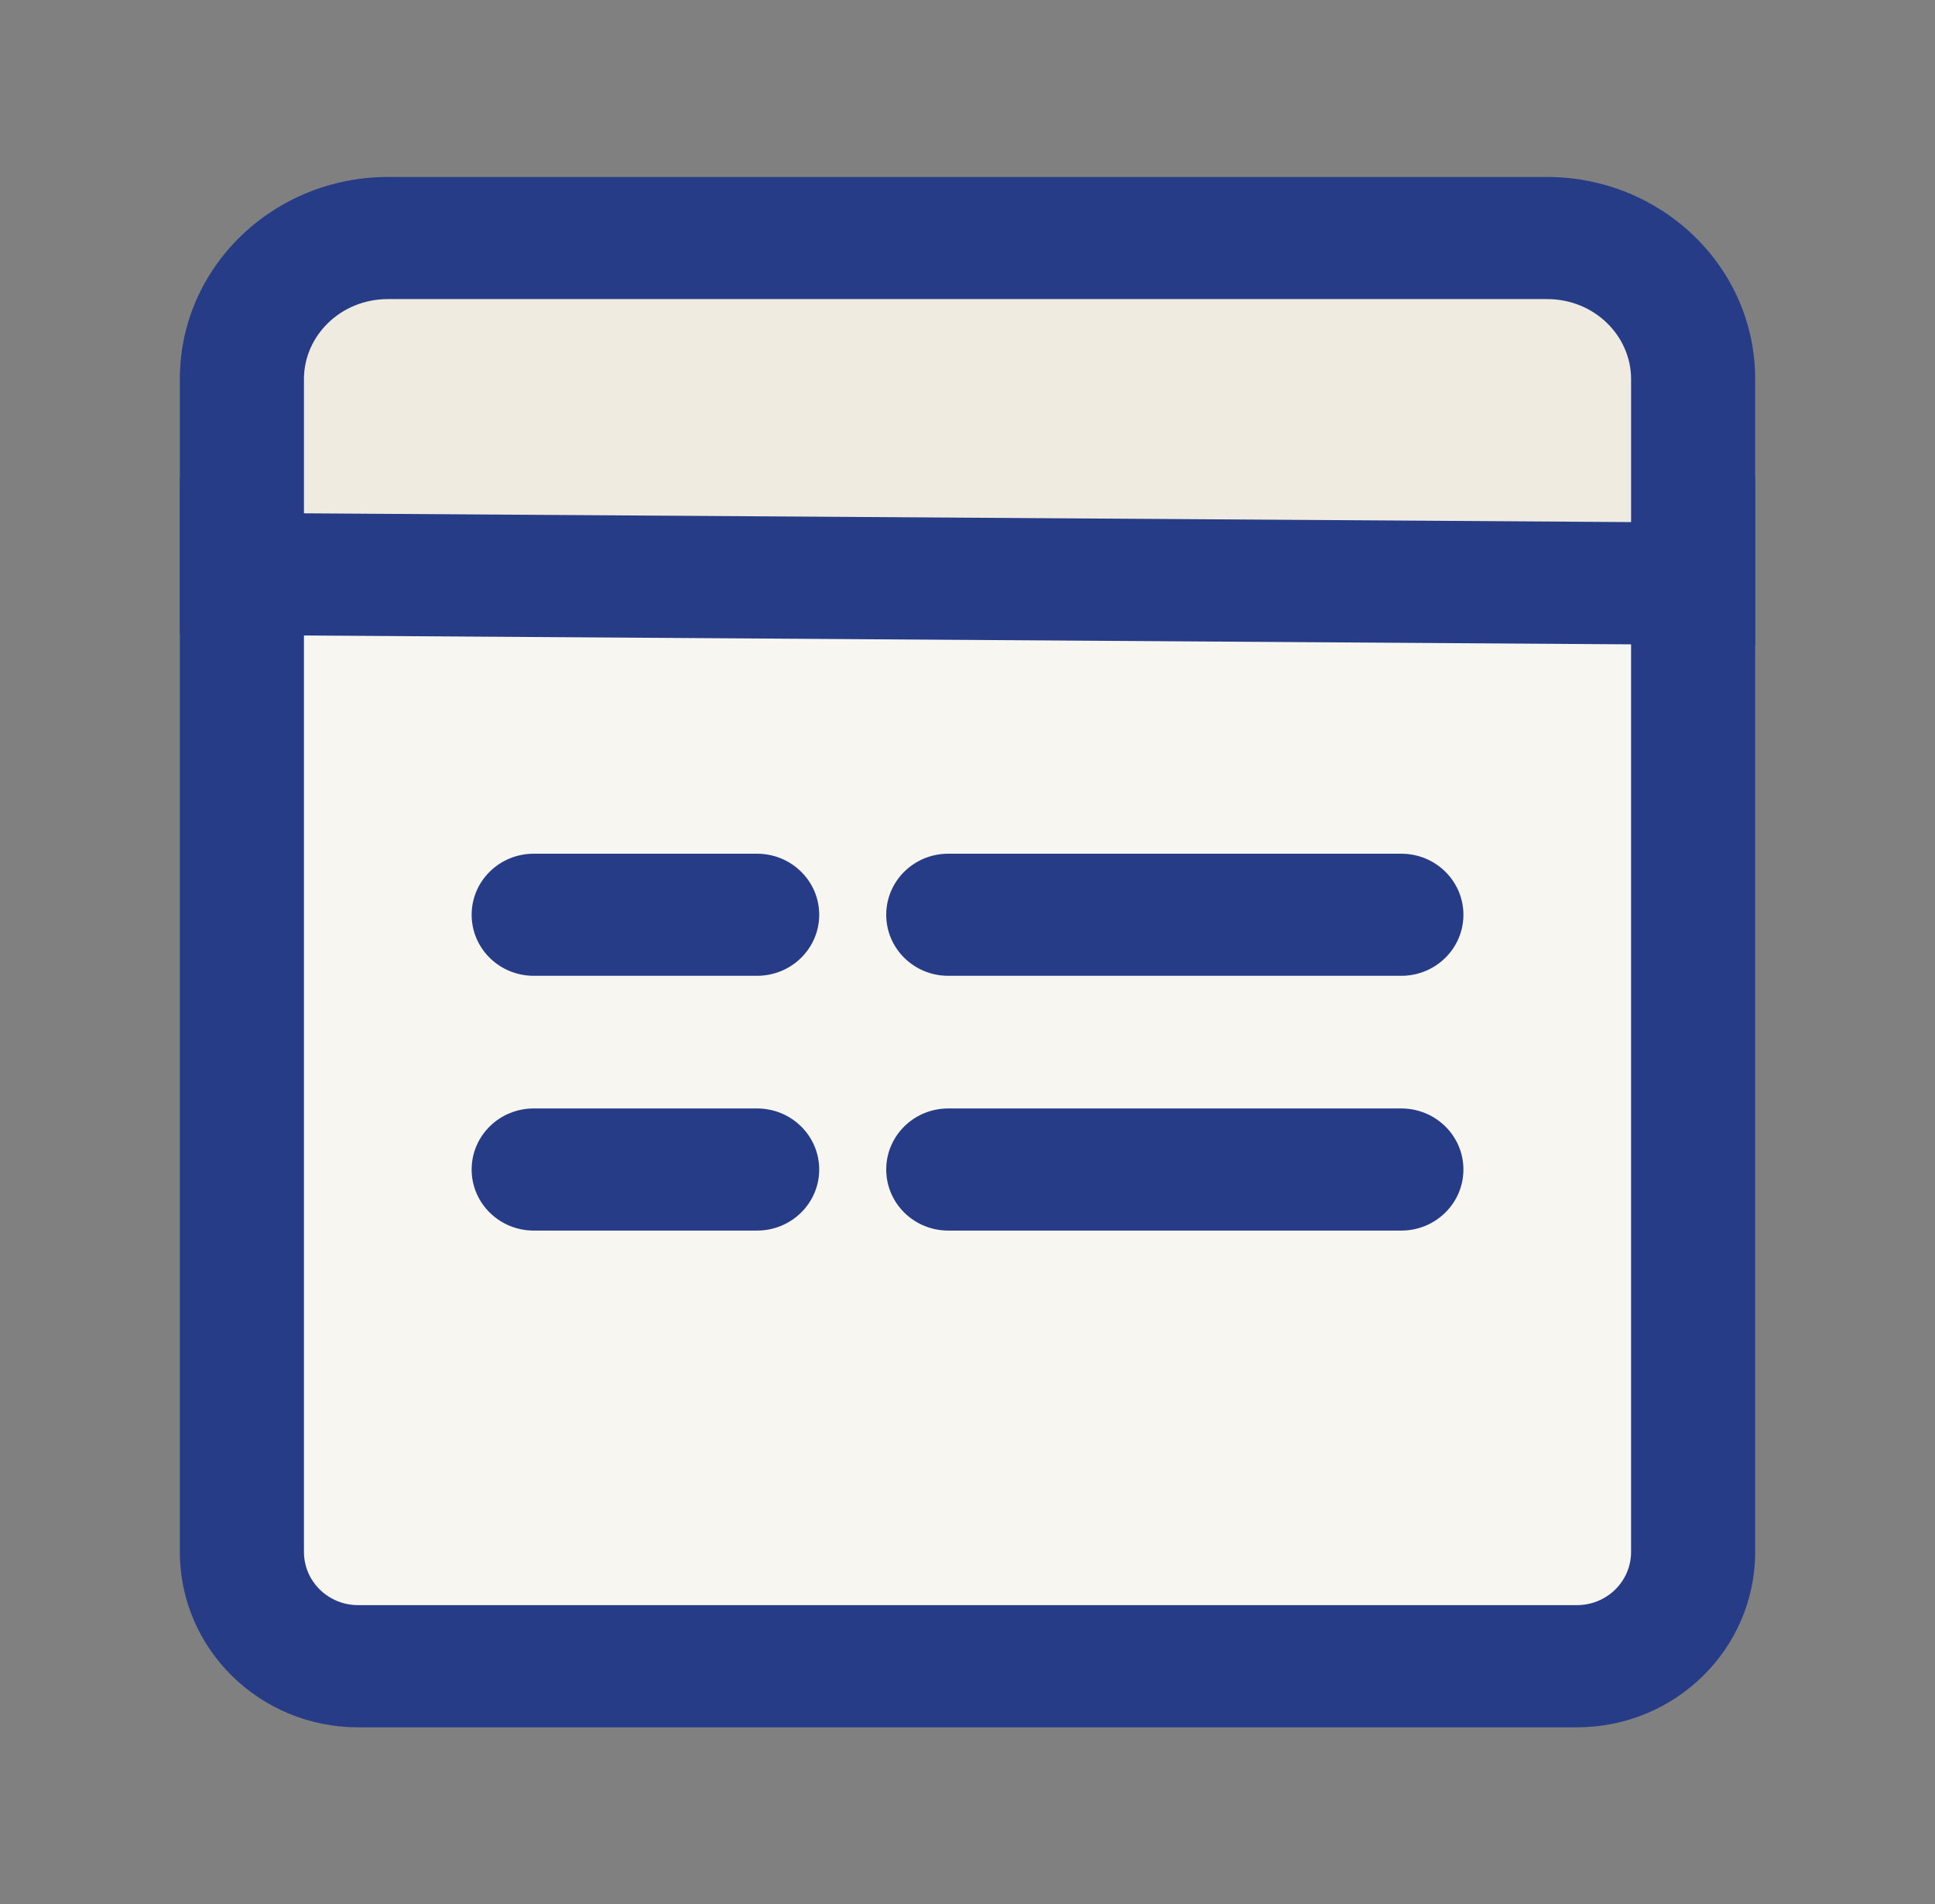
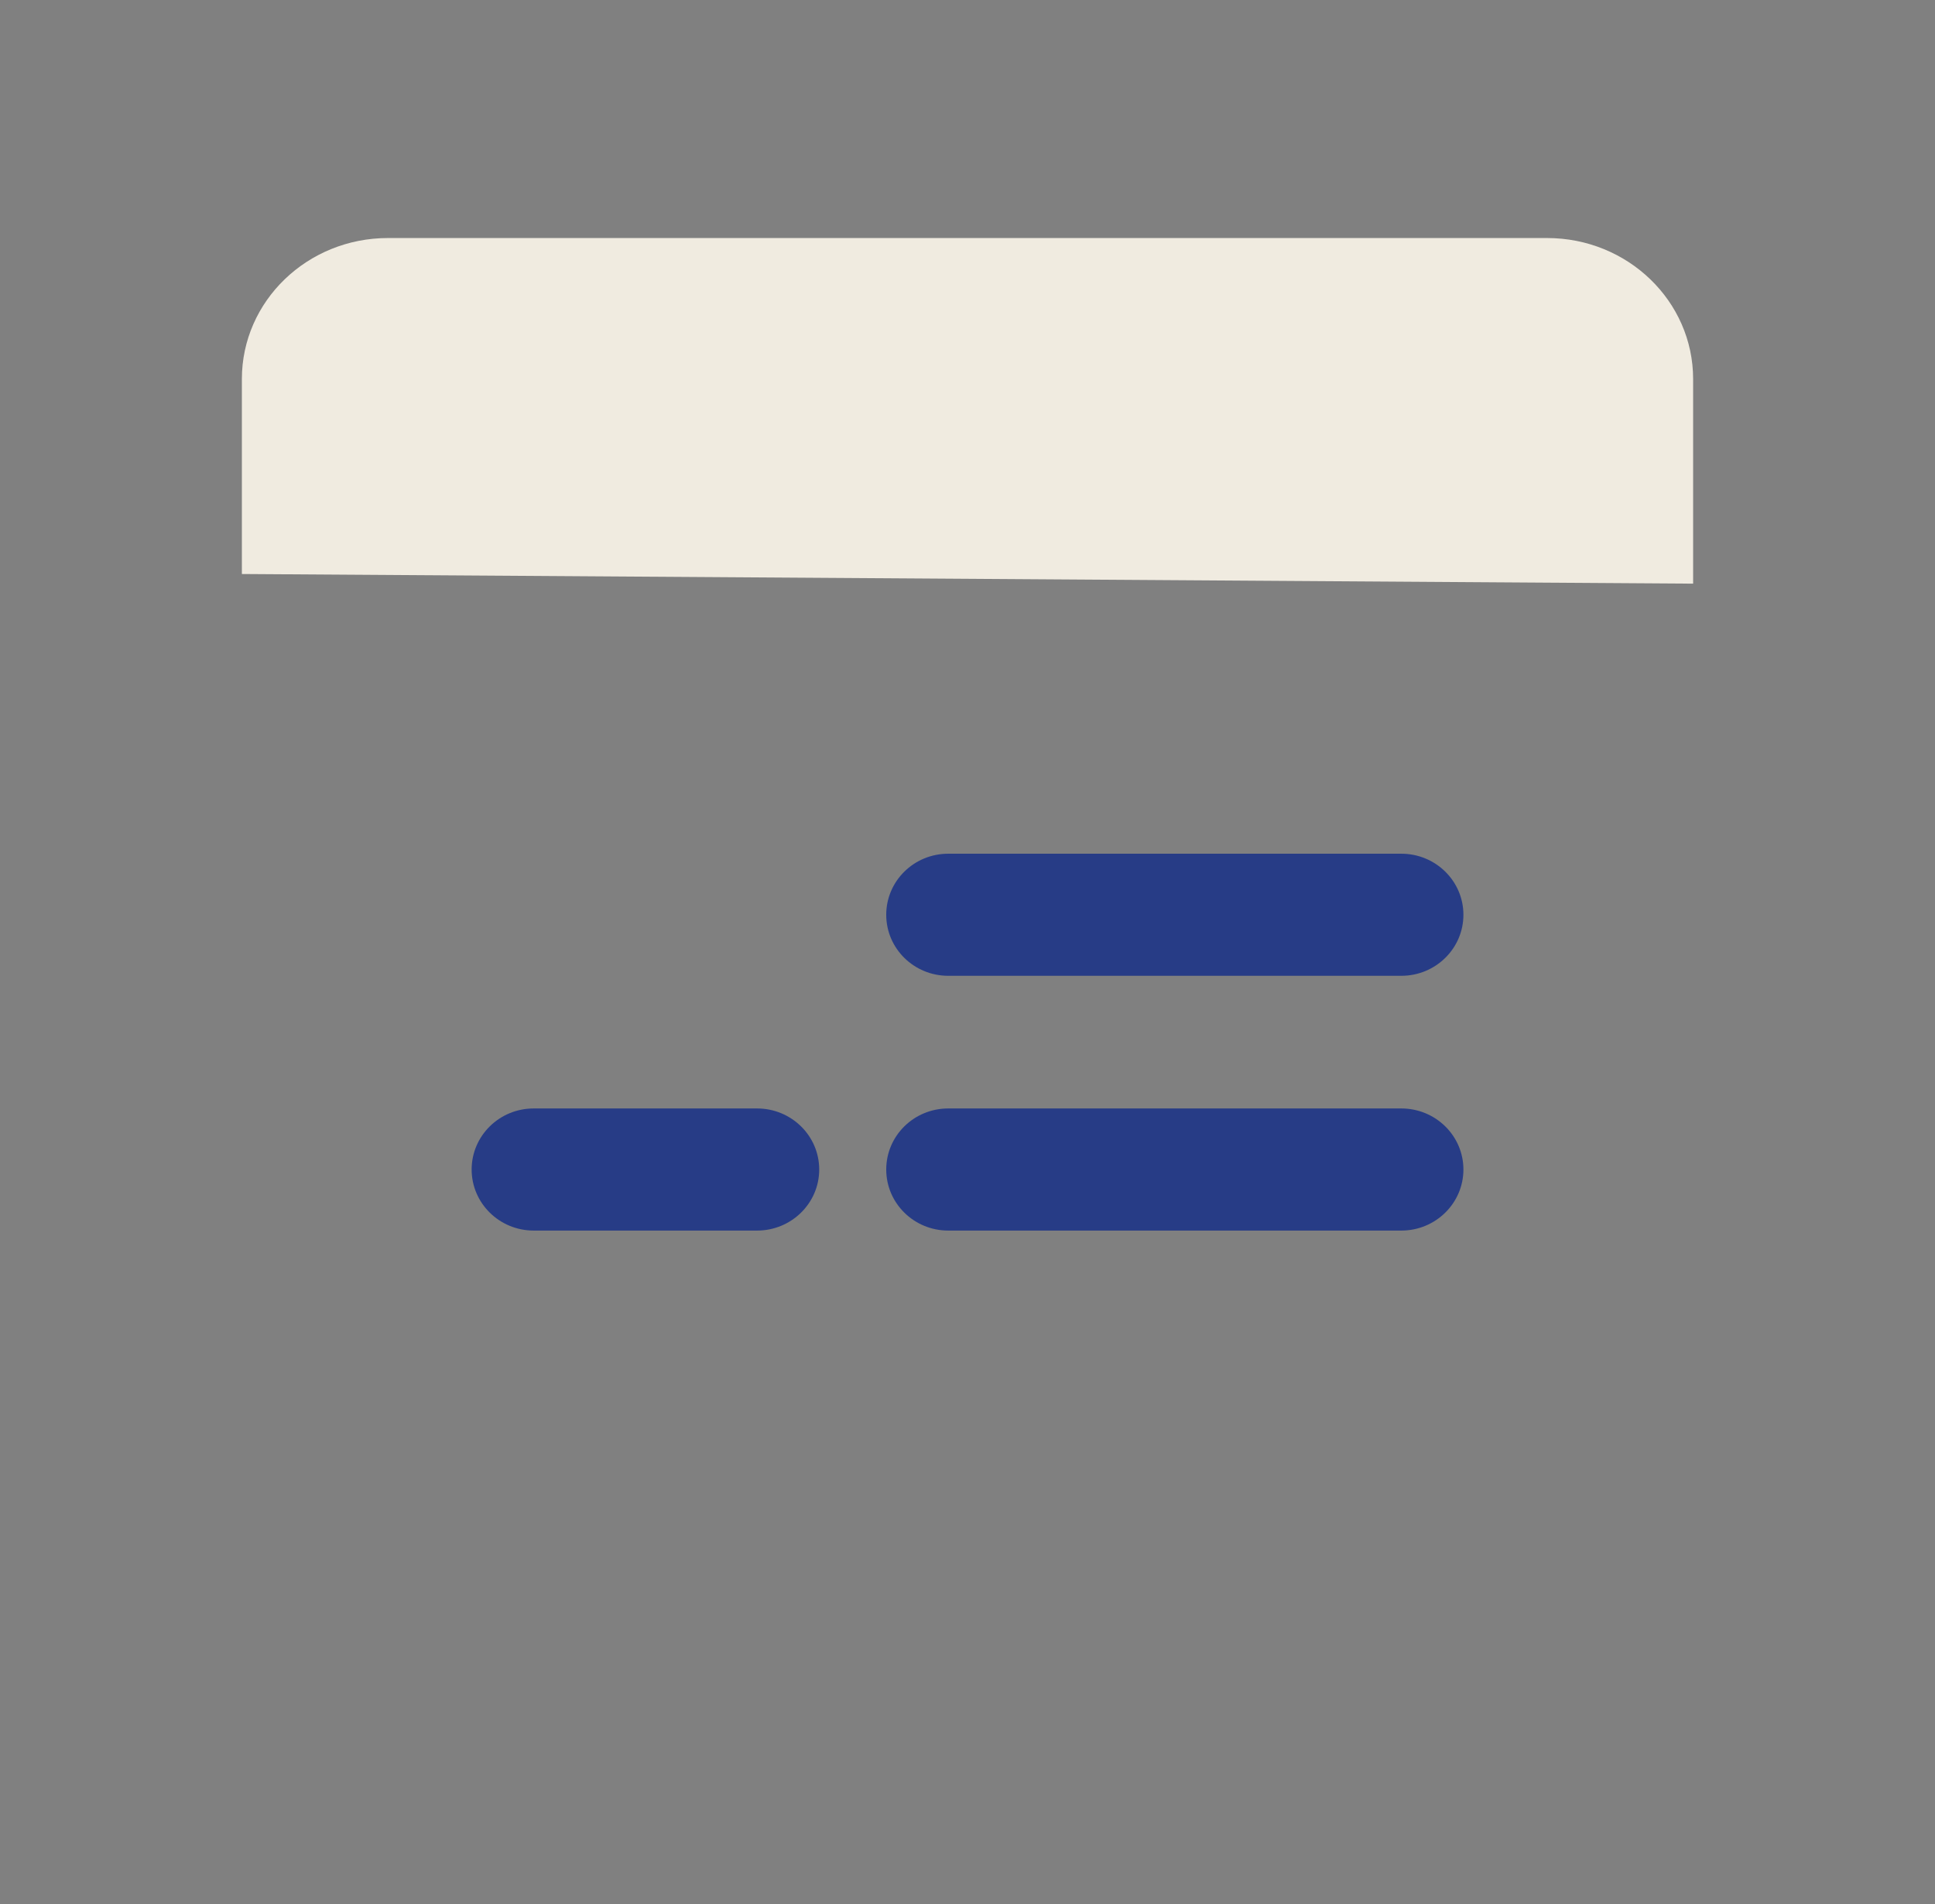
<svg xmlns="http://www.w3.org/2000/svg" width="63" height="62" viewBox="0 0 63 62" fill="none">
  <rect x="0" y="0" width="63" height="62" fill="#808080" stroke="none" />
-   <path fill-rule="evenodd" clip-rule="evenodd" d="M7.875 17.54H55.125V50.53C55.125 52.585 53.433 54.25 51.345 54.25H11.655C9.567 54.25 7.875 52.585 7.875 50.53V17.54Z" fill="#F8F6F1" />
-   <path d="M53.105 19.527H9.896V50.53C9.896 51.486 10.685 52.261 11.657 52.261H51.344C52.316 52.261 53.105 51.486 53.105 50.53V19.527ZM57.145 50.53C57.145 53.683 54.548 56.239 51.344 56.239H11.657C8.453 56.239 5.855 53.683 5.855 50.53V15.552H57.145V50.53Z" fill="#273C86" />
  <path fill-rule="evenodd" clip-rule="evenodd" d="M7.875 18.689V12.341C7.875 9.806 10.004 7.75 12.631 7.75H50.369C52.996 7.75 55.125 9.806 55.125 12.341V19.003L7.875 18.689Z" fill="#F0EBE0" />
-   <path d="M53.105 12.341C53.105 10.94 51.917 9.738 50.37 9.738H12.631C11.084 9.738 9.896 10.94 9.896 12.341V16.713L53.105 16.999V12.341ZM57.145 21.007L5.855 20.664V12.341C5.855 8.672 8.925 5.762 12.631 5.762H50.37C54.076 5.762 57.145 8.672 57.145 12.341V21.007Z" fill="#273C86" />
-   <path d="M24.649 27.796C25.765 27.796 26.672 28.685 26.672 29.784C26.672 30.882 25.765 31.771 24.649 31.771H17.377C16.26 31.771 15.356 30.882 15.356 29.784C15.356 28.685 16.26 27.796 17.377 27.796H24.649Z" fill="#273C86" />
  <path d="M45.624 27.796C46.74 27.796 47.646 28.685 47.646 29.784C47.646 30.882 46.74 31.771 45.624 31.771H30.873C29.757 31.771 28.854 30.882 28.854 29.784C28.854 28.685 29.757 27.796 30.873 27.796H45.624Z" fill="#273C86" />
  <path d="M24.649 36.09C25.765 36.09 26.672 36.979 26.672 38.078C26.672 39.176 25.765 40.066 24.649 40.066H17.377C16.26 40.066 15.356 39.176 15.356 38.078C15.356 36.979 16.26 36.09 17.377 36.09H24.649Z" fill="#273C86" />
  <path d="M45.624 36.09C46.74 36.09 47.646 36.979 47.646 38.078C47.646 39.176 46.74 40.066 45.624 40.066H30.873C29.757 40.066 28.854 39.176 28.854 38.078C28.854 36.979 29.757 36.09 30.873 36.09H45.624Z" fill="#273C86" />
</svg>